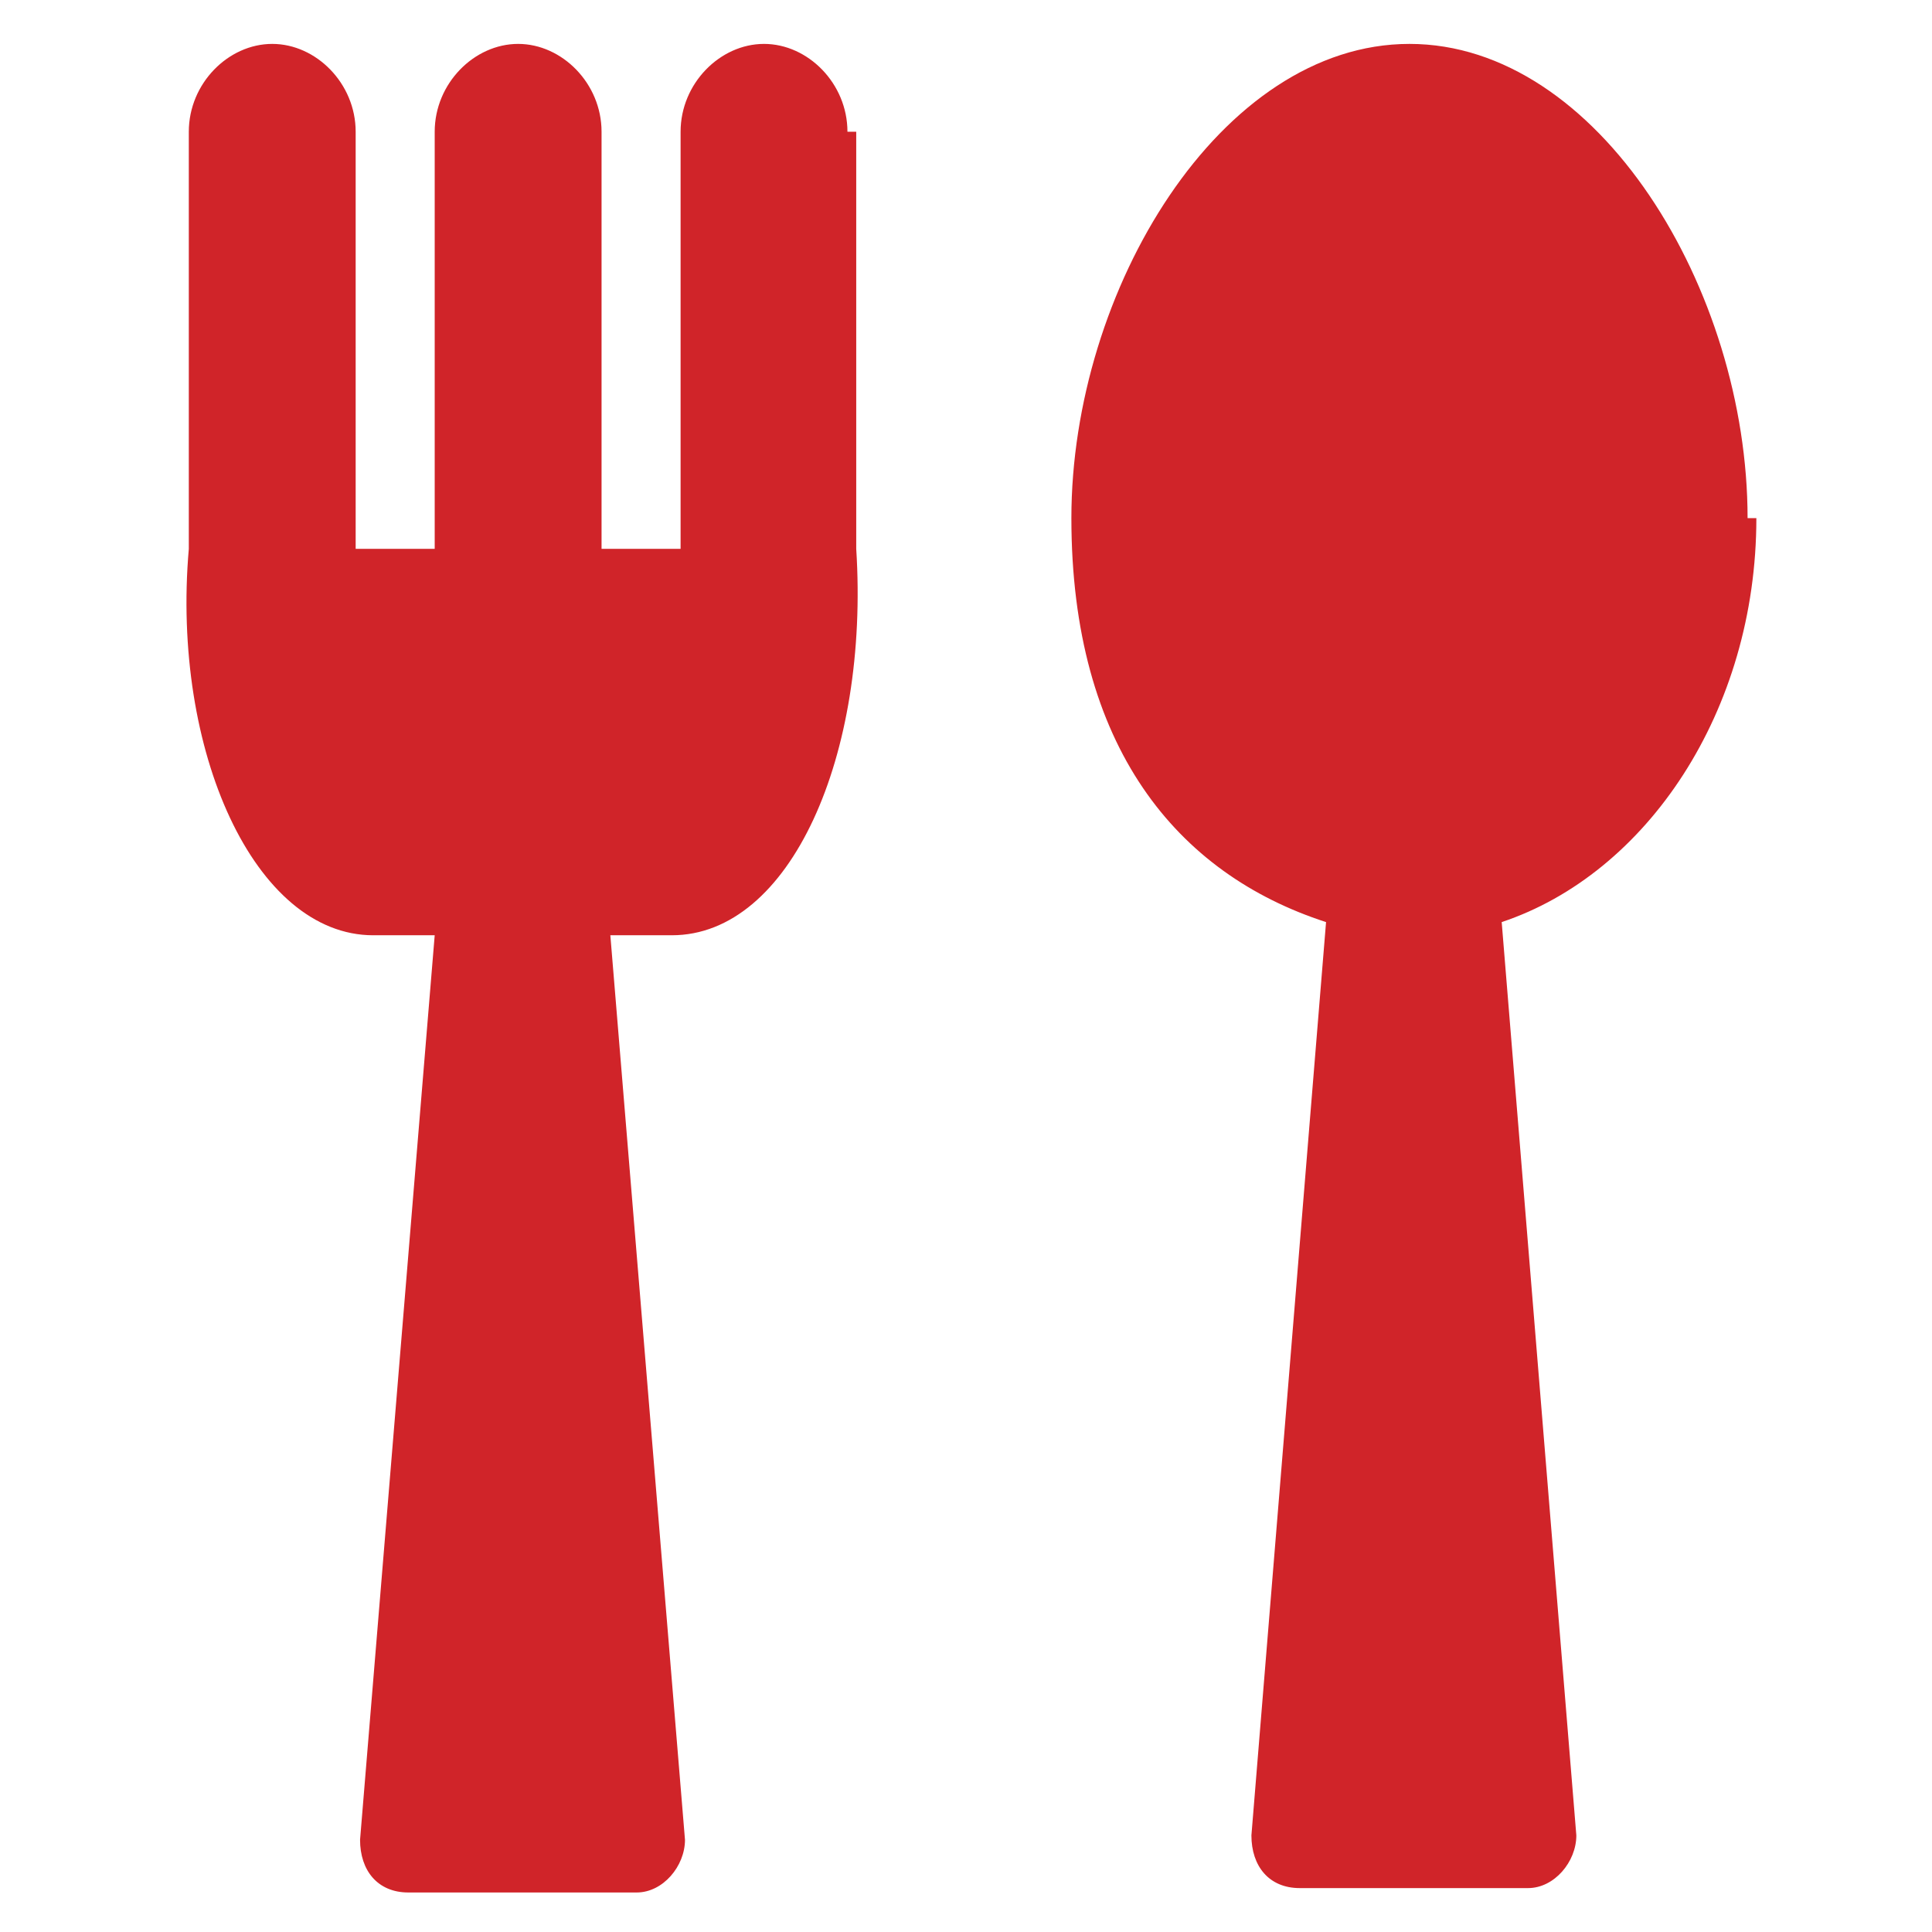
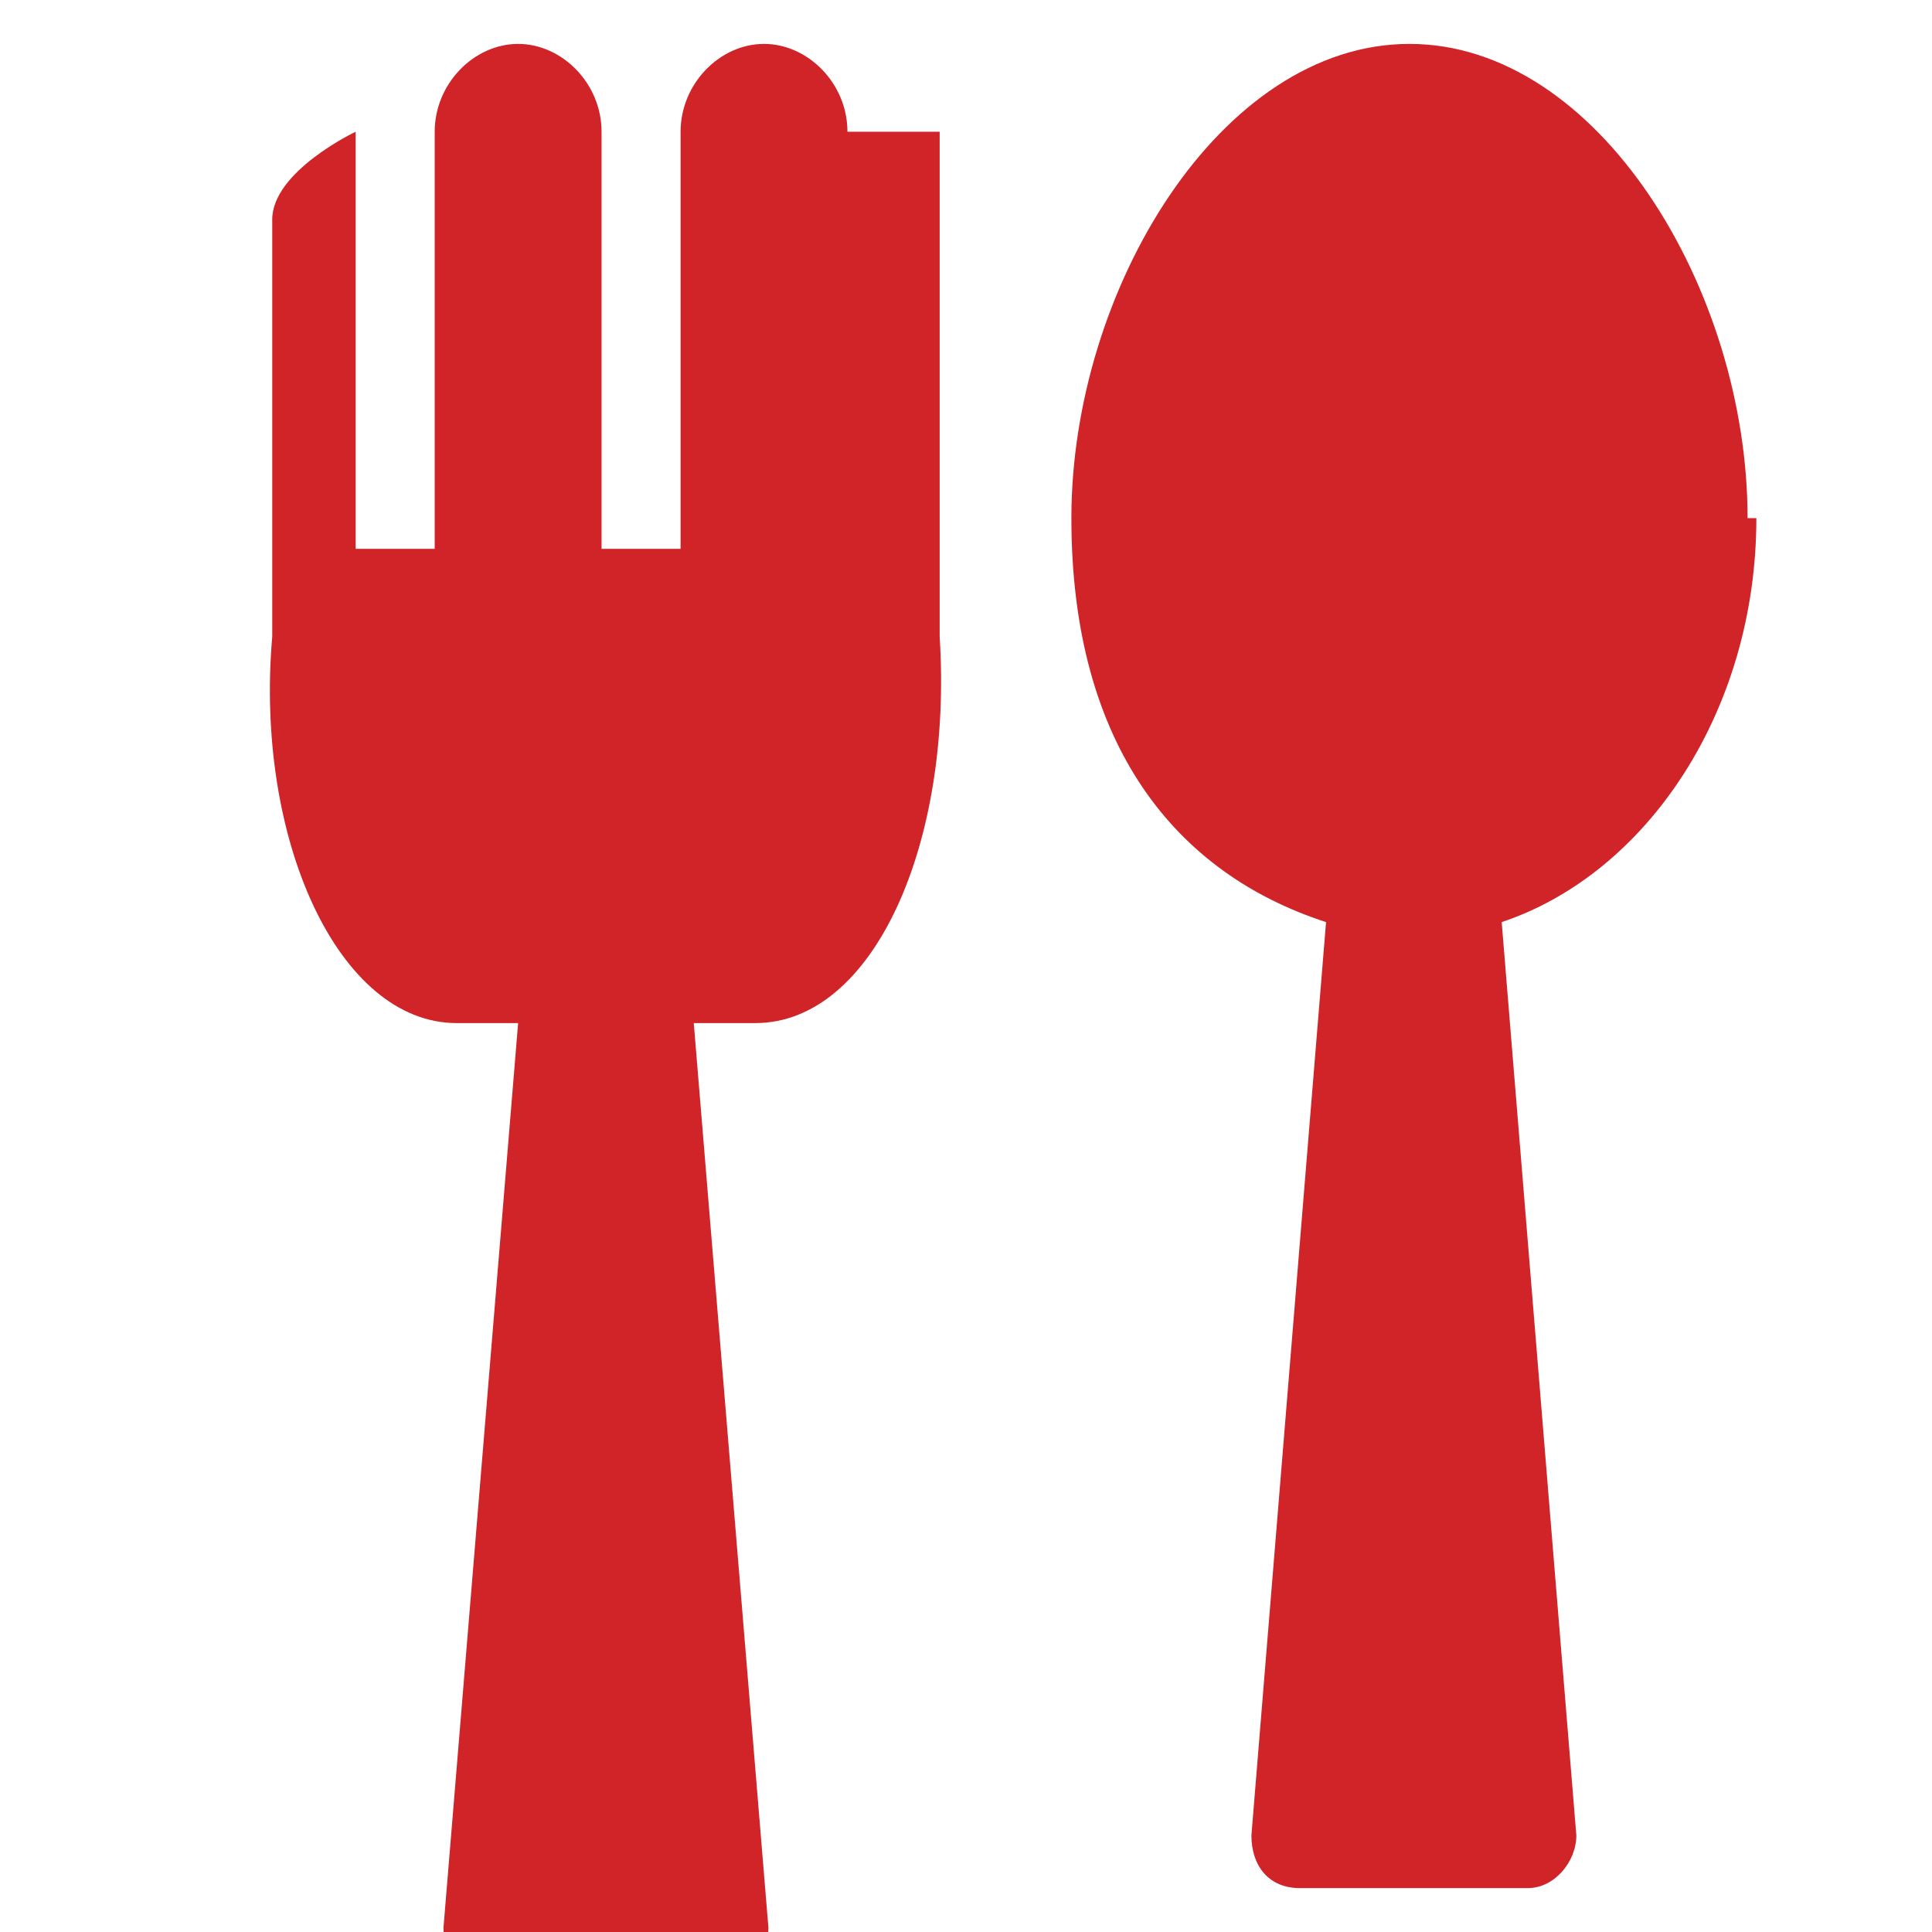
<svg xmlns="http://www.w3.org/2000/svg" id="_レイヤー_1" data-name="レイヤー_1" version="1.1" viewBox="0 0 44 44">
  <defs>
    <style>
      .st0 {
        fill: #d02429;
      }
    </style>
  </defs>
-   <path class="st0" d="M39.8,11.8c0-5.2-3.4-10.8-7.7-10.8s-7.7,5.6-7.7,10.8,2.4,8.1,5.8,9.2l-1.7,20.8c0,.7.4,1.2,1.1,1.2h5.2c.6,0,1.1-.6,1.1-1.2l-1.7-20.8c3.3-1.1,5.8-4.8,5.8-9.2ZM19.3,3c0-1.1-.9-2-1.9-2s-1.9.9-1.9,2v9.5h-1.8V3c0-1.1-.9-2-1.9-2s-1.9.9-1.9,2v9.5h-1.8V3c0-1.1-.9-2-1.9-2s-1.9.9-1.9,2v9.5c-.4,4.6,1.5,8.8,4.2,8.8h1.4l-1.7,20.6c0,.7.4,1.2,1.1,1.2h5.2c.6,0,1.1-.6,1.1-1.2l-1.7-20.6h1.4c2.7,0,4.5-4.1,4.2-8.8V3Z" />
+   <path class="st0" d="M39.8,11.8c0-5.2-3.4-10.8-7.7-10.8s-7.7,5.6-7.7,10.8,2.4,8.1,5.8,9.2l-1.7,20.8c0,.7.4,1.2,1.1,1.2h5.2c.6,0,1.1-.6,1.1-1.2l-1.7-20.8c3.3-1.1,5.8-4.8,5.8-9.2ZM19.3,3c0-1.1-.9-2-1.9-2s-1.9.9-1.9,2v9.5h-1.8V3c0-1.1-.9-2-1.9-2s-1.9.9-1.9,2v9.5h-1.8V3s-1.9.9-1.9,2v9.5c-.4,4.6,1.5,8.8,4.2,8.8h1.4l-1.7,20.6c0,.7.4,1.2,1.1,1.2h5.2c.6,0,1.1-.6,1.1-1.2l-1.7-20.6h1.4c2.7,0,4.5-4.1,4.2-8.8V3Z" />
</svg>